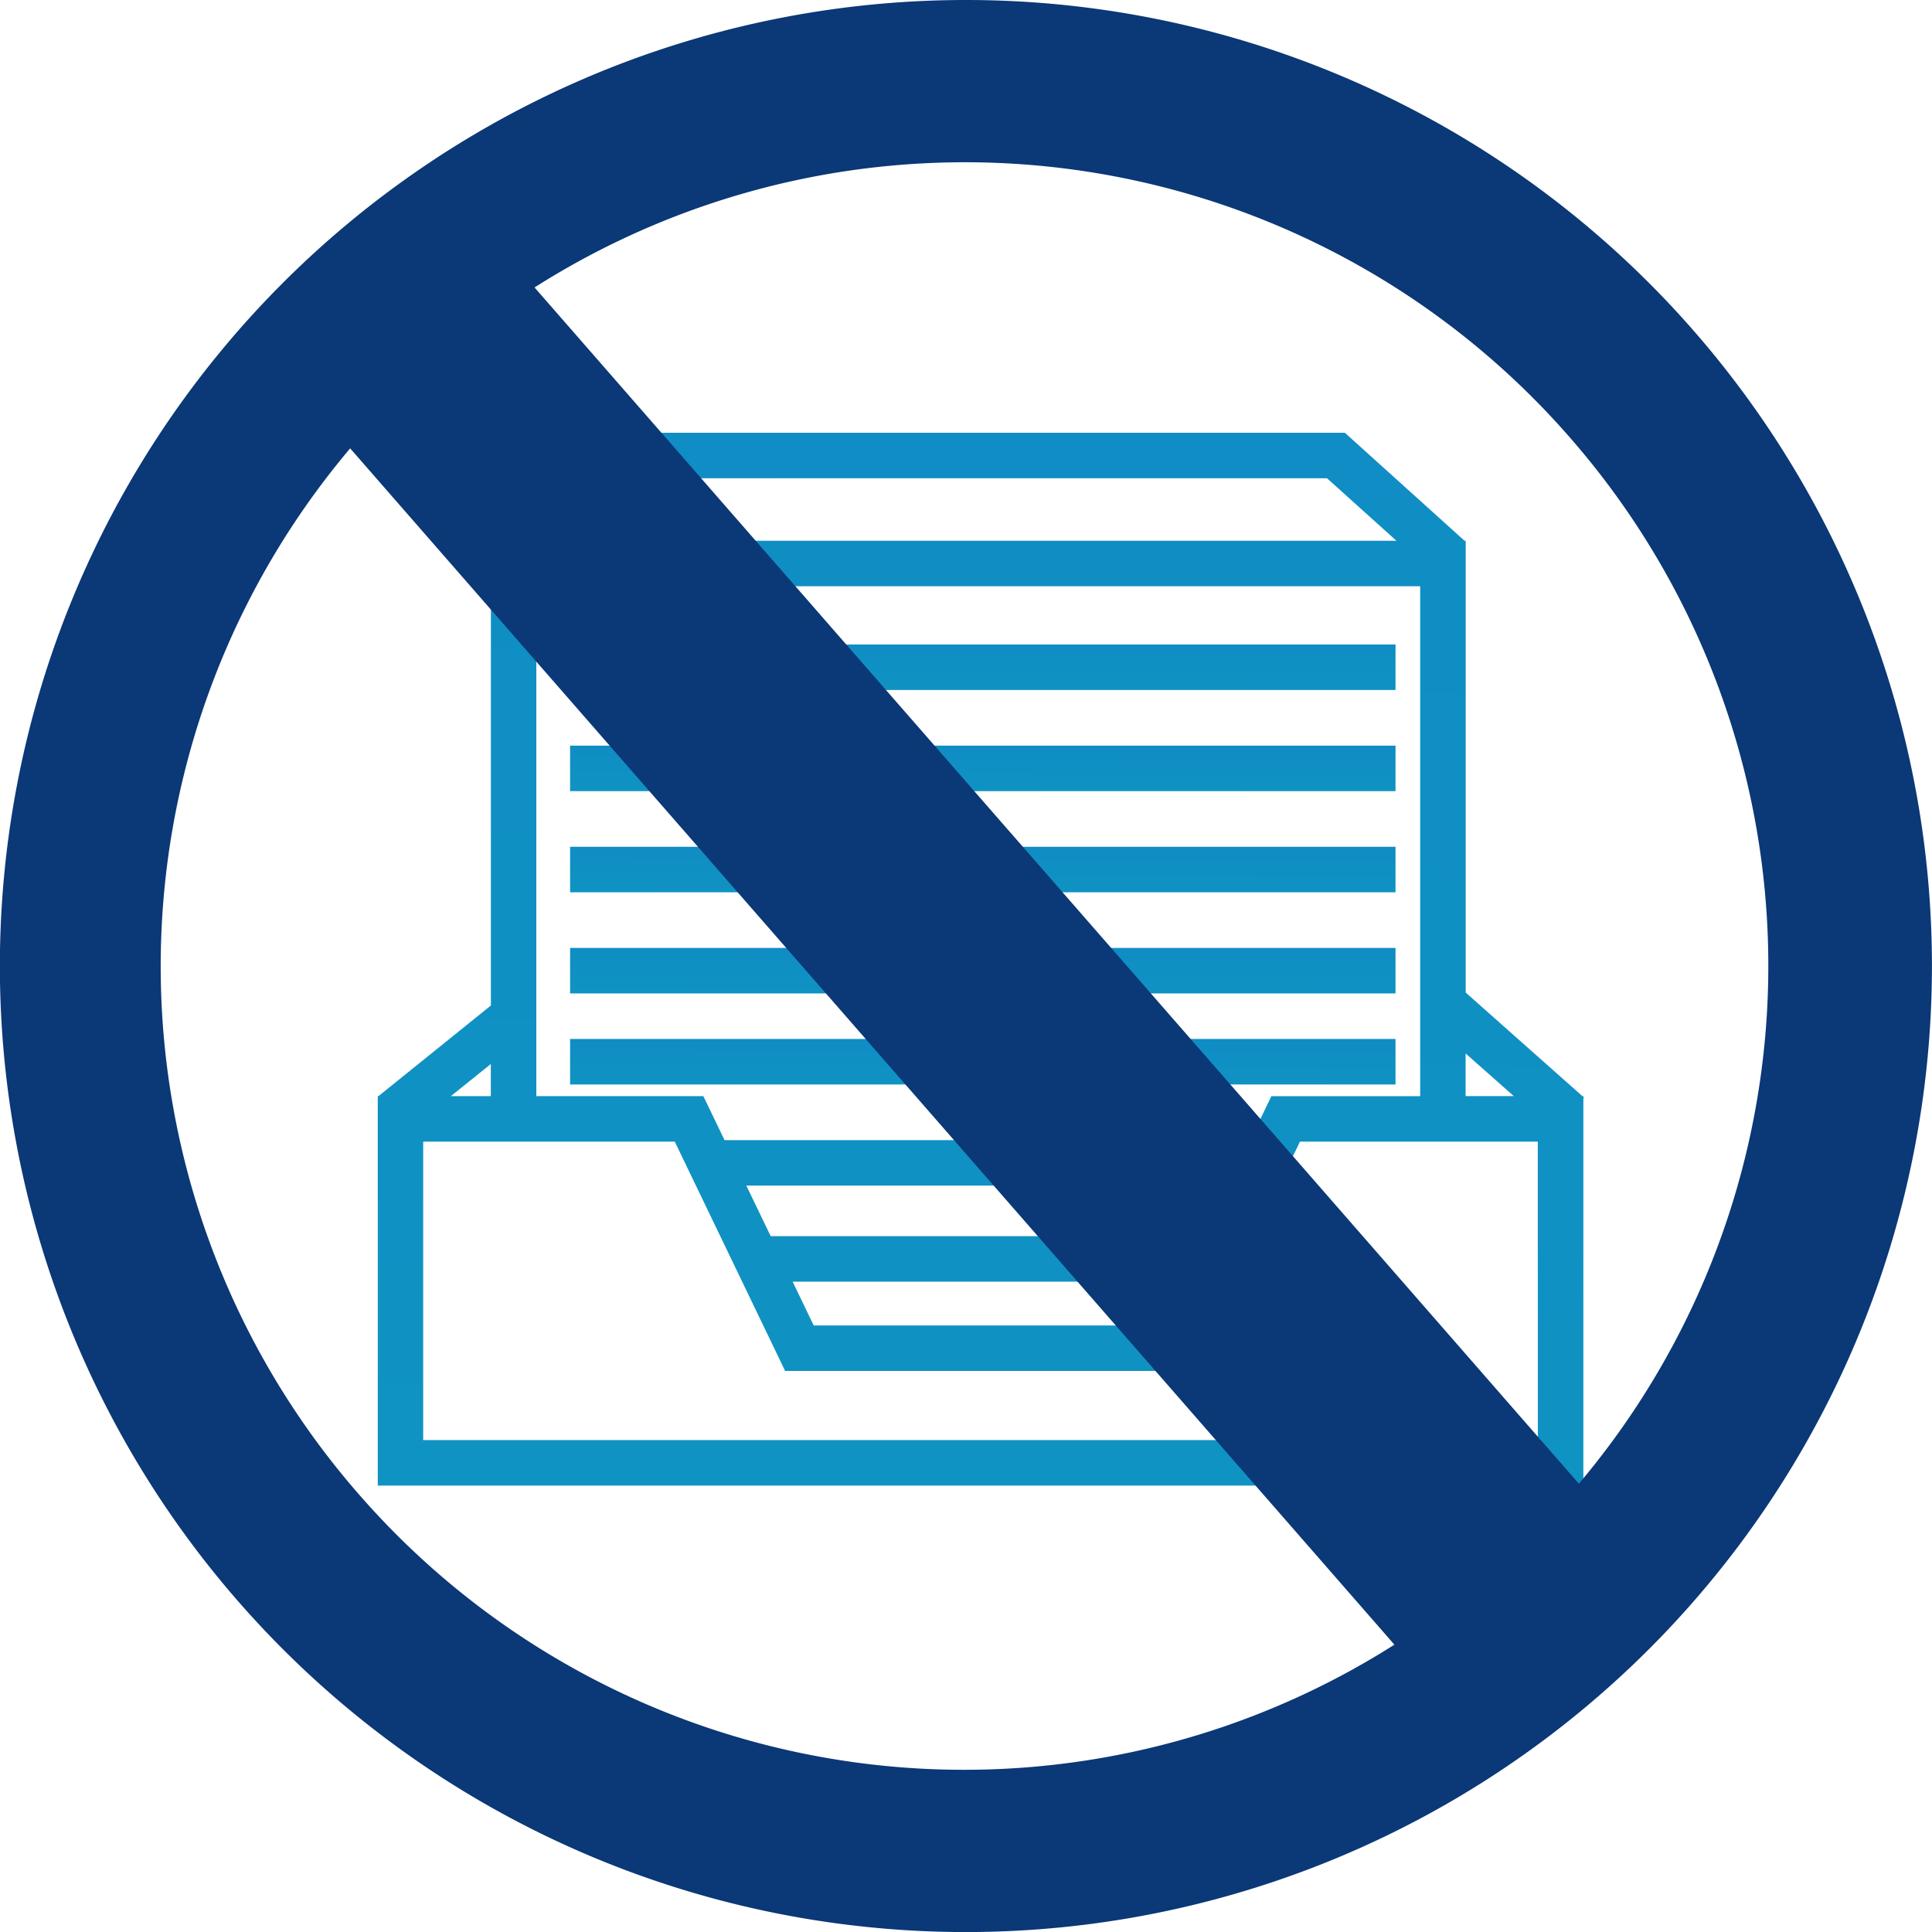
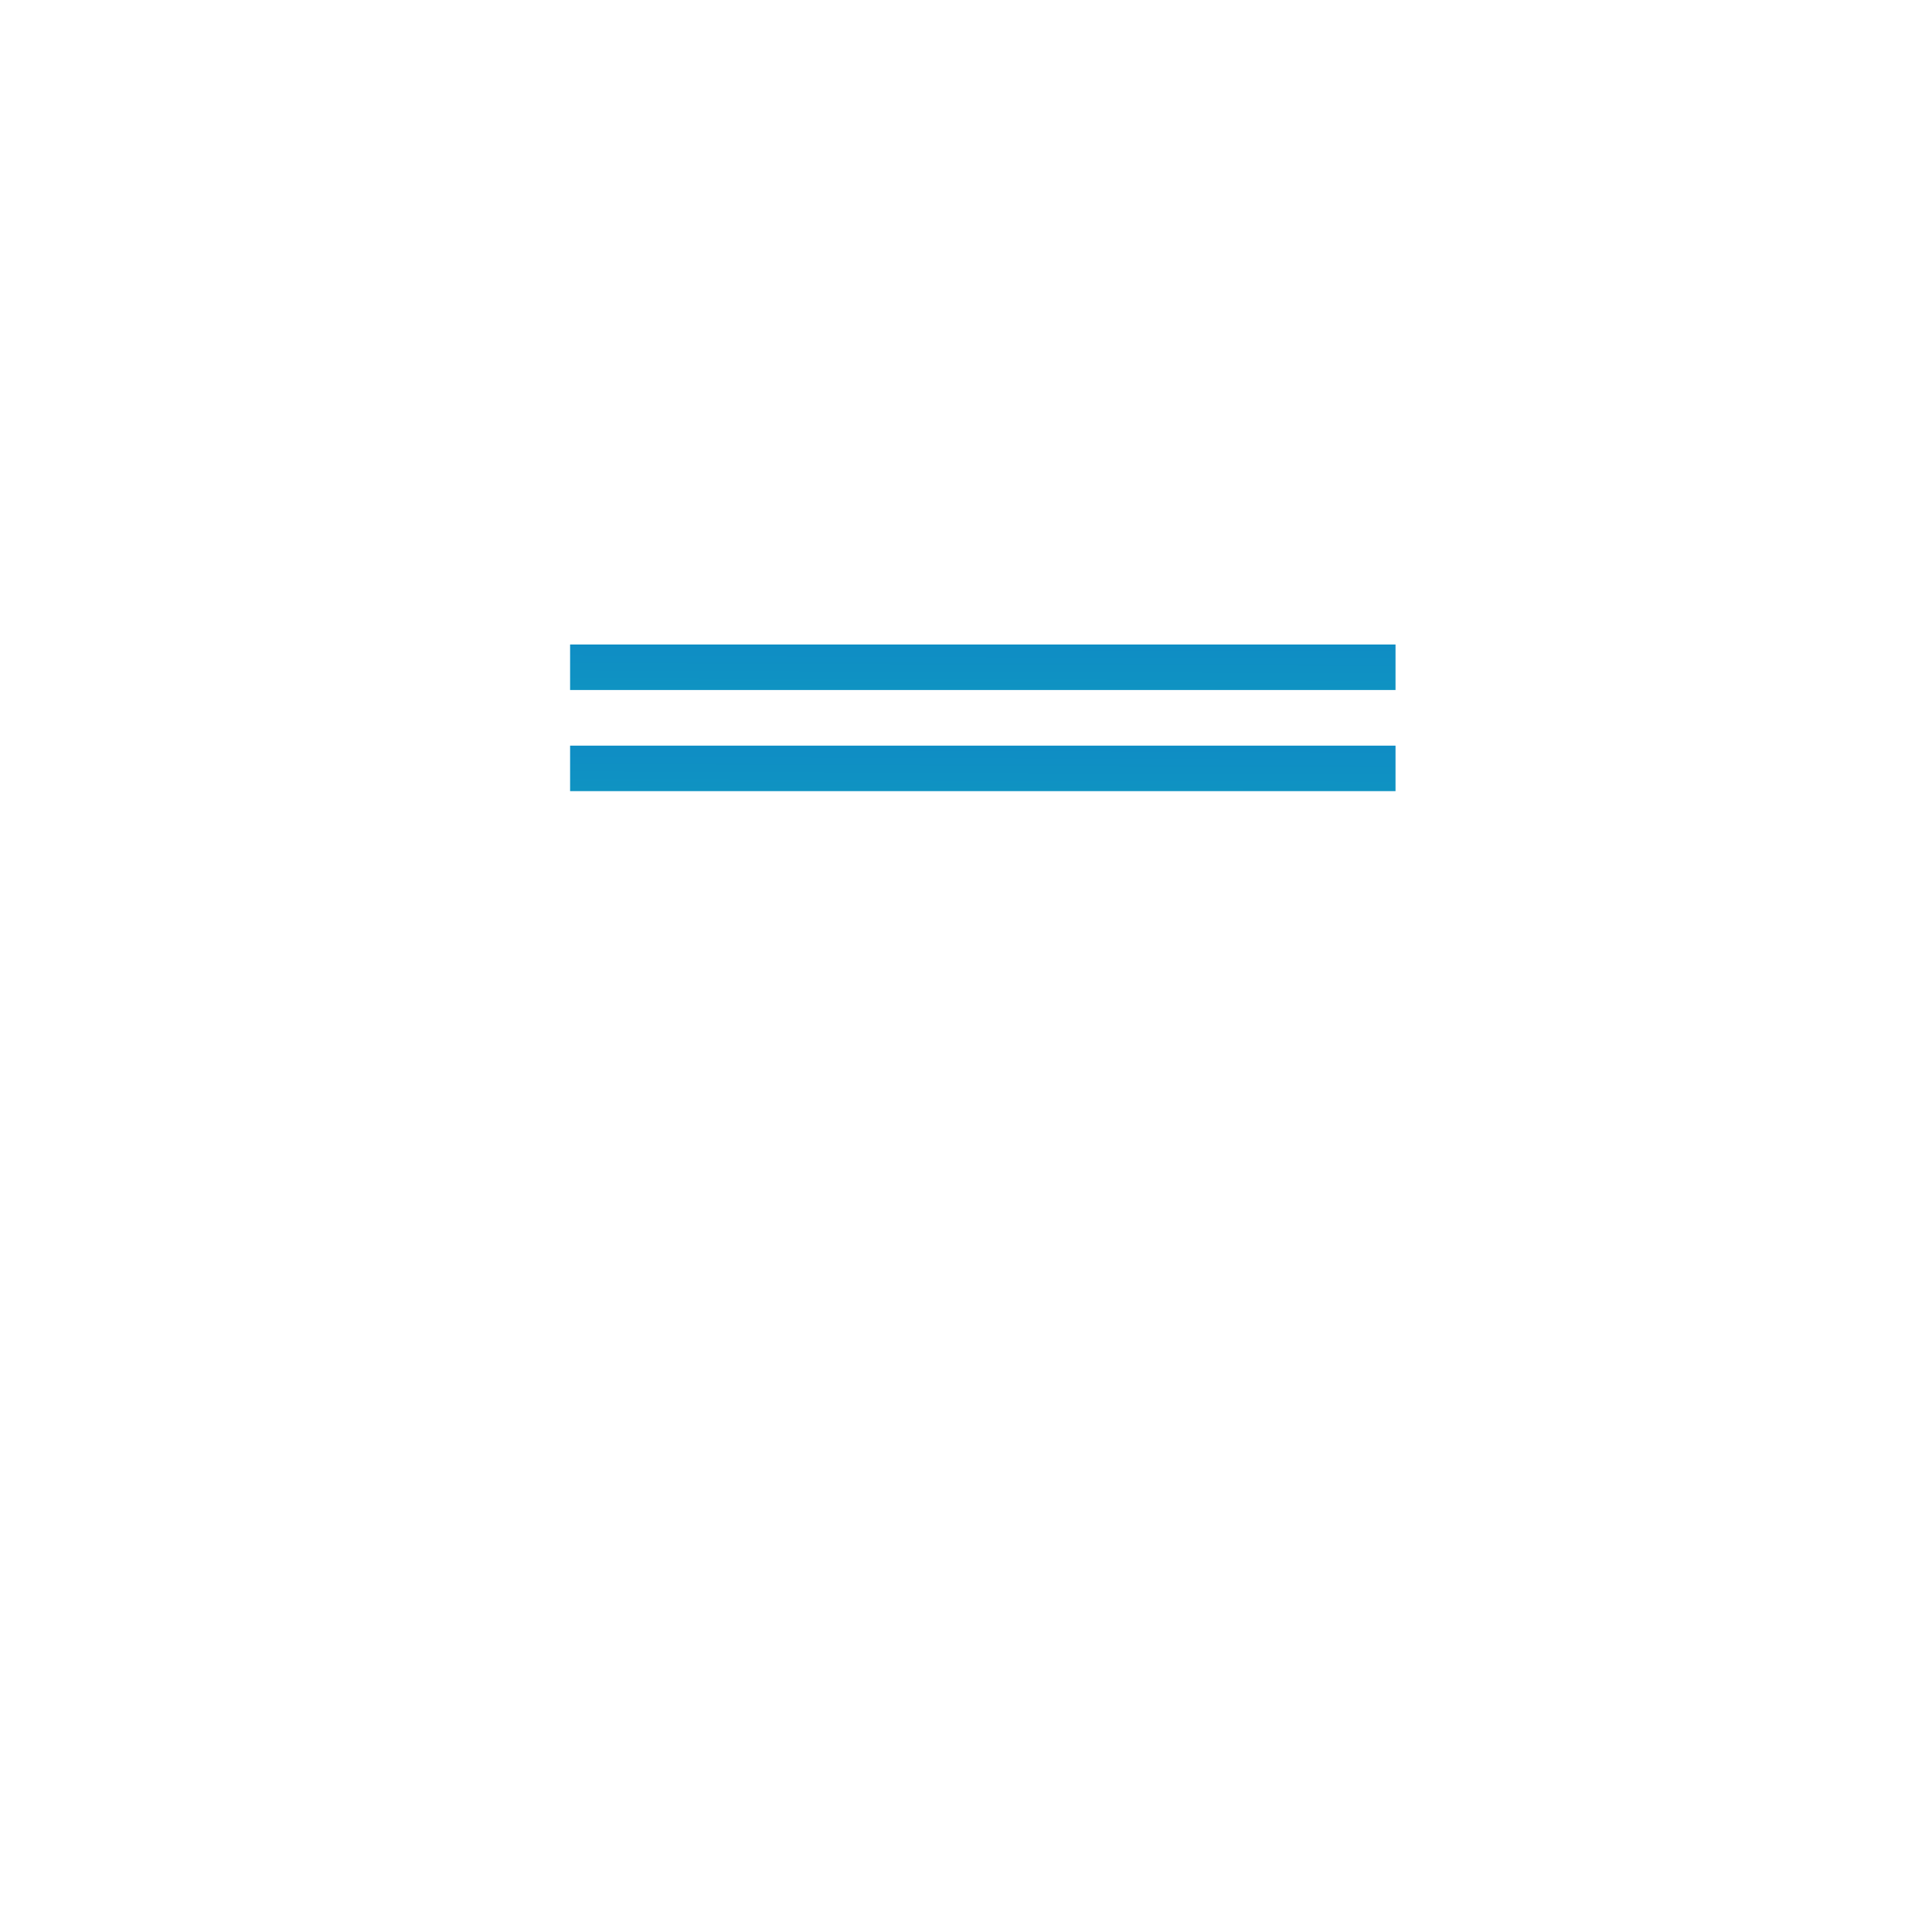
<svg xmlns="http://www.w3.org/2000/svg" width="132.408" height="132.412">
  <defs>
    <linearGradient id="linear-gradient" x1="1.506" y1="-4.716" x2="-.077" y2="18.012" gradientUnits="objectBoundingBox">
      <stop offset="0" stop-color="#0f6fd0" />
      <stop offset="1" stop-color="#10fd99" />
    </linearGradient>
    <style>.cls-1{fill:url(#linear-gradient)}</style>
  </defs>
  <g id="组_2090" data-name="组 2090" transform="translate(-238.855 -226.154)">
    <g id="组_2089" data-name="组 2089" transform="translate(264.728 255.814)">
      <path id="矩形_709" data-name="矩形 709" class="cls-1" transform="translate(13.198 21.442)" d="M0 0h56.57v3.118H0z" />
      <path id="矩形_710" data-name="矩形 710" class="cls-1" transform="translate(13.198 14.511)" d="M0 0h56.57v3.118H0z" />
-       <path id="矩形_711" data-name="矩形 711" class="cls-1" transform="translate(13.198 28.374)" d="M0 0h56.57v3.118H0z" />
-       <path id="矩形_712" data-name="矩形 712" class="cls-1" transform="translate(13.198 35.306)" d="M0 0h56.57v3.118H0z" />
-       <path id="矩形_713" data-name="矩形 713" class="cls-1" transform="translate(13.198 41.546)" d="M0 0h56.57v3.118H0z" />
-       <path id="路径_2607" data-name="路径 2607" class="cls-1" d="M327.765 278.849l-.046-.037v-.058h-.062l-8-7.1v-30.966h-.083l-8.2-7.4h-49.6l-8.879 7.4h-.046v.037l-.037.029.037.042v31.743l-7.707 6.215h-.046v.037l-.013.013.013.012v26.625h82.624V278.9zm-4.814-.1h-3.3v-2.922zm-21.226 9.6h-29.7l-1.671-3.467h33.035zm-1.5 3.118l-1.443 3h-23.81l-1.442-3zm4.668-9.7h-36.032l-1.451-3.014h-11.448v-34.947h60.575v34.948h-10.2zm-41.931-45.361h47.19l4.756 4.282h-57.125zm-10.118 40.144v2.2h-2.735zm71.756 25.774h-76.391v-20.453h17.243l7.561 15.713h27.727l7.557-15.713h16.3z" transform="translate(-245.079 -233.289)" />
    </g>
-     <path id="路径_2608" data-name="路径 2608" d="M305.059 226.154a66.206 66.206 0 1066.2 66.208 66.206 66.206 0 00-66.2-66.208zm41.387 29.984a55 55 0 01.615 71.7l-71.571-81.984a54.994 54.994 0 0170.956 10.284zm-12.027 82.732a55 55 0 01-70.955-10.288 55.007 55.007 0 01-.611-71.7z" fill="#0b3876" />
  </g>
</svg>